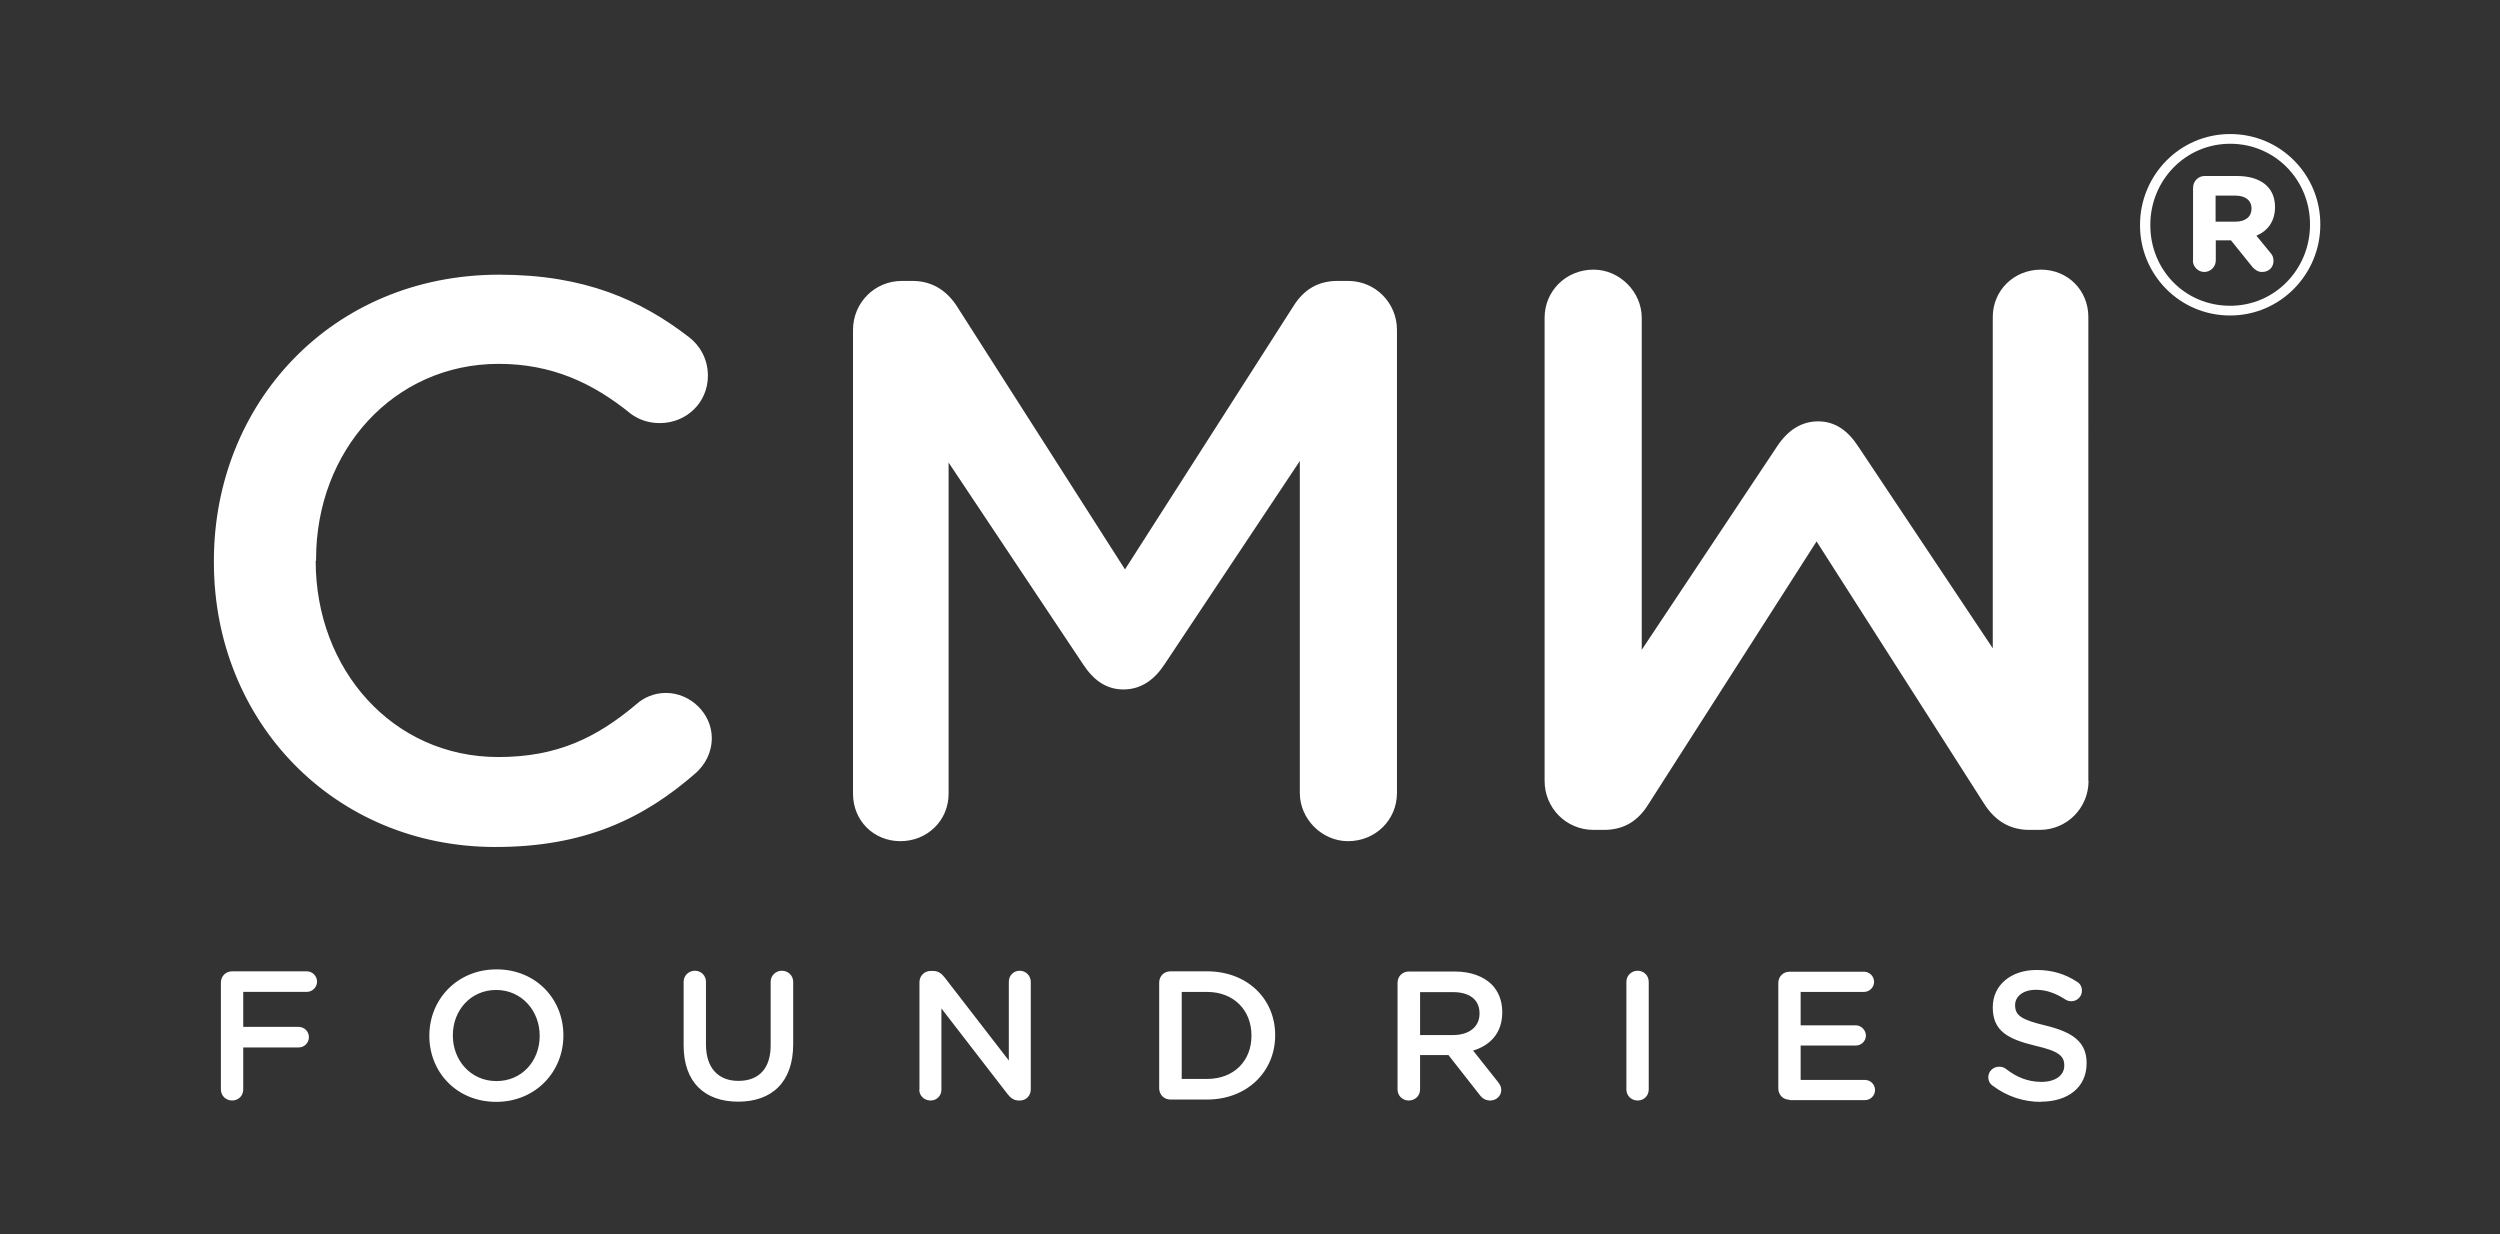
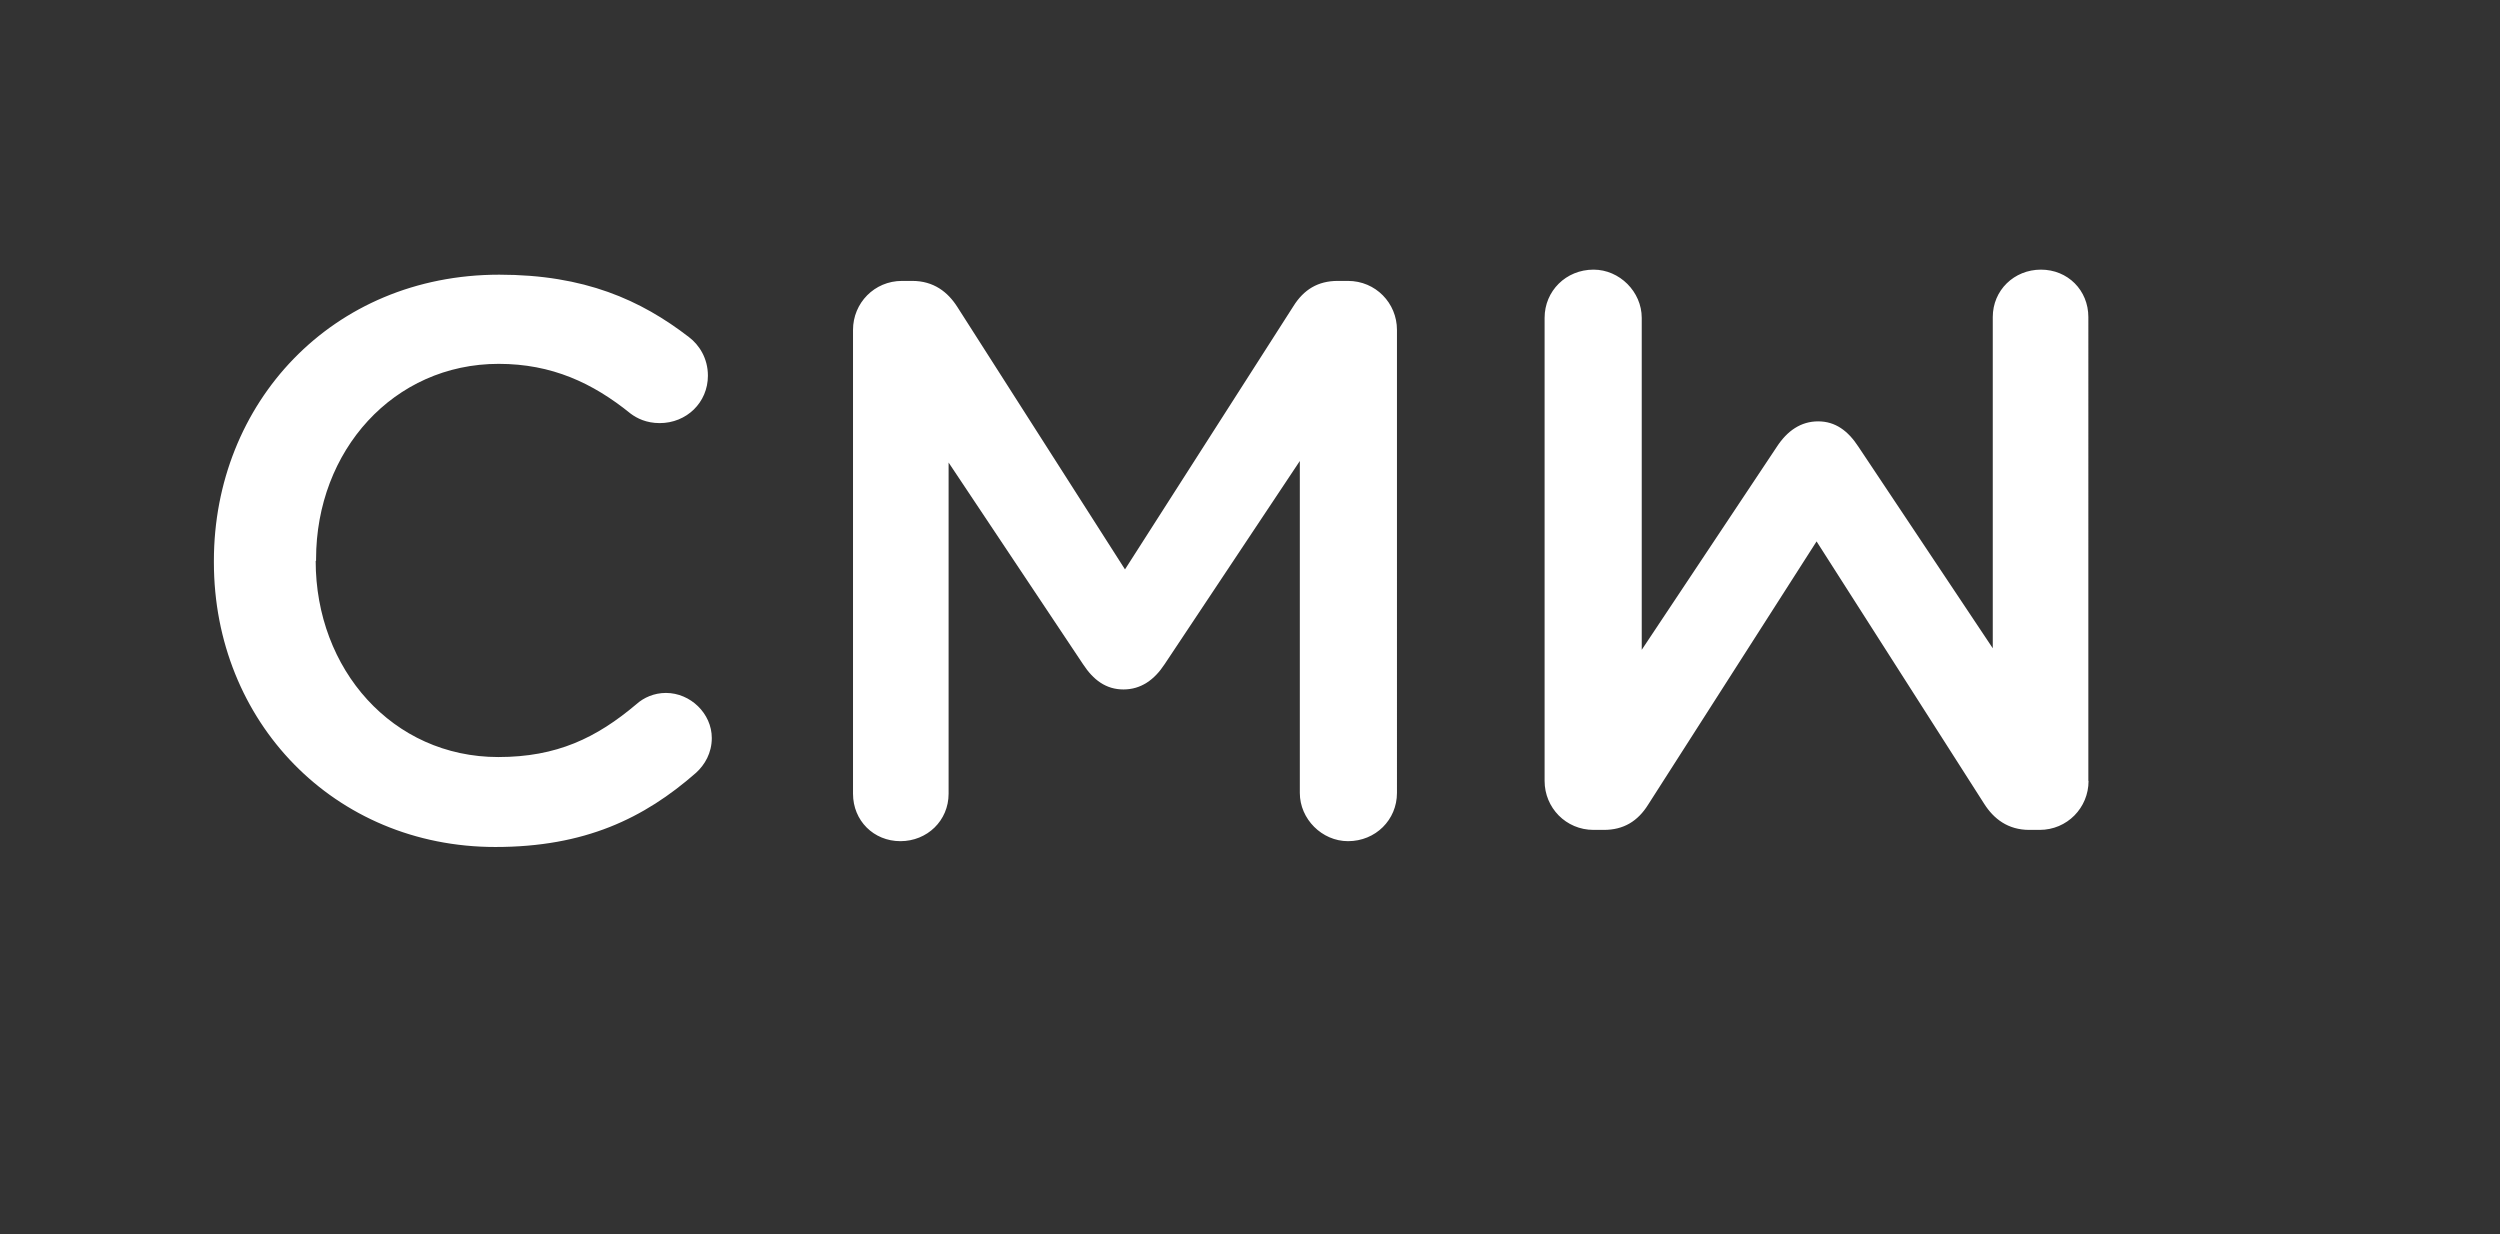
<svg xmlns="http://www.w3.org/2000/svg" id="Layer_1" data-name="Layer 1" viewBox="0 0 128.69 63.52">
  <rect x="0" y="0" width="128.69" height="63.52" fill="#333333" stroke="none" />
  <defs>
    <style>
      .cls-1 {
        fill: none;
      }

      .cls-2 {
        fill: #fff;
      }
    </style>
  </defs>
-   <path class="cls-2" d="M114.05,11.41v-1.34h1.02c.51,0,.83,.24,.83,.67,0,.4-.29,.67-.83,.67h-1.02Zm-1.17,2c0,.32,.27,.59,.59,.59s.59-.27,.59-.59v-1.04h.78l1.12,1.39c.13,.13,.27,.24,.48,.24,.35,0,.59-.24,.59-.56,0-.16-.03-.29-.16-.43l-.72-.88c.59-.24,.96-.75,.96-1.47,0-1.07-.8-1.6-1.95-1.6h-1.68c-.32,0-.59,.27-.59,.61v3.74Zm1.92,2.33c-2.35,0-4.11-1.87-4.11-4.14v-.03c0-2.27,1.79-4.17,4.11-4.17s4.11,1.87,4.11,4.14v.03c0,2.27-1.79,4.17-4.11,4.17m0,.5c2.59,0,4.64-2.13,4.64-4.67v-.03c0-2.53-2.03-4.64-4.64-4.64s-4.64,2.14-4.64,4.67v.03c0,2.53,2.03,4.64,4.64,4.64" />
-   <path class="cls-2" d="M105.06,56.71c1.38,0,2.35-.73,2.35-1.97v-.02c0-1.09-.72-1.59-2.11-1.93-1.27-.3-1.57-.53-1.57-1.04v-.02c0-.43,.4-.78,1.07-.78,.52,0,1.01,.17,1.52,.5,.09,.06,.19,.09,.3,.09,.3,0,.55-.24,.55-.54,0-.23-.12-.39-.25-.46-.59-.39-1.26-.61-2.09-.61-1.31,0-2.25,.78-2.25,1.91v.02c0,1.22,.79,1.63,2.19,1.97,1.23,.28,1.49,.54,1.49,1.01v.02c0,.49-.45,.83-1.17,.83s-1.3-.25-1.85-.68c-.08-.06-.18-.1-.34-.1-.3,0-.55,.24-.55,.54,0,.19,.09,.35,.23,.44,.73,.55,1.58,.83,2.48,.83m-12.94-.09h3.88c.28,0,.52-.23,.52-.52s-.24-.52-.52-.52h-3.31v-1.77h2.84c.28,0,.52-.23,.52-.51s-.24-.53-.52-.53h-2.84v-1.72h3.26c.28,0,.52-.23,.52-.52s-.24-.52-.52-.52h-3.83c-.33,0-.58,.25-.58,.58v5.43c0,.33,.25,.58,.58,.58m-8.4-.53c0,.32,.25,.57,.58,.57s.57-.25,.57-.57v-5.54c0-.32-.25-.57-.57-.57s-.58,.25-.58,.57v5.54Zm-10.62-2.8v-2.21h1.69c.86,0,1.37,.39,1.37,1.09v.02c0,.67-.53,1.1-1.36,1.1h-1.7Zm-1.16,2.8c0,.32,.25,.57,.58,.57s.58-.25,.58-.57v-1.77h1.46l1.6,2.04c.13,.18,.3,.3,.56,.3,.28,0,.56-.22,.56-.54,0-.18-.08-.3-.19-.44l-1.26-1.59c.89-.27,1.5-.91,1.5-1.97v-.02c0-.58-.2-1.07-.55-1.42-.42-.41-1.07-.66-1.9-.66h-2.36c-.33,0-.58,.25-.58,.58v5.48Zm-11.11-.53v-4.49h1.3c1.39,0,2.29,.95,2.29,2.24v.02c0,1.29-.9,2.22-2.29,2.22h-1.3Zm-1.16,.47c0,.33,.25,.58,.58,.58h1.88c2.07,0,3.51-1.44,3.51-3.3v-.02c0-1.86-1.43-3.28-3.51-3.28h-1.88c-.33,0-.58,.25-.58,.58v5.43Zm-12.35,.07c0,.31,.25,.56,.58,.56s.56-.25,.56-.56v-4.18l3.39,4.39c.16,.21,.33,.35,.6,.35h.05c.32,0,.56-.25,.56-.57v-5.54c0-.31-.25-.57-.57-.57s-.56,.25-.56,.57v4.05l-3.3-4.27c-.16-.2-.32-.34-.6-.34h-.12c-.33,0-.58,.26-.58,.58v5.53Zm-9.33,.62c1.73,0,2.84-.99,2.84-2.96v-3.21c0-.32-.26-.57-.58-.57s-.58,.25-.58,.57v3.27c0,1.22-.63,1.83-1.66,1.83s-1.67-.65-1.67-1.88v-3.22c0-.32-.25-.57-.57-.57s-.58,.25-.58,.57v3.27c0,1.91,1.09,2.9,2.81,2.9m-12.45-1.06c-1.31,0-2.24-1.06-2.24-2.34v-.02c0-1.28,.92-2.33,2.23-2.33s2.24,1.07,2.24,2.35v.02c0,1.28-.91,2.32-2.22,2.32m-.02,1.07c2.03,0,3.46-1.55,3.46-3.41v-.02c0-1.86-1.41-3.39-3.44-3.39s-3.46,1.55-3.46,3.41v.02c0,1.86,1.41,3.39,3.44,3.39m-14.17-.64c0,.32,.25,.57,.58,.57s.57-.25,.57-.57v-2.16h2.85c.29,0,.53-.23,.53-.53s-.24-.53-.53-.53h-2.85v-1.8h3.27c.29,0,.53-.24,.53-.53s-.24-.53-.53-.53h-3.84c-.33,0-.58,.25-.58,.58v5.48Z" />
  <path class="cls-2" d="M16.27,28.86v-.08c0-5.58,3.99-10.05,9.4-10.05,2.73,0,4.84,.98,6.79,2.56,.32,.24,.81,.49,1.5,.49,1.38,0,2.48-1.06,2.48-2.44,0-.9-.45-1.59-.98-1.99-2.48-1.91-5.37-3.21-9.76-3.21-8.63,0-14.69,6.63-14.69,14.73v.08c0,8.18,6.18,14.65,14.49,14.65,4.6,0,7.65-1.47,10.33-3.82,.45-.41,.81-1.02,.81-1.79,0-1.26-1.1-2.32-2.36-2.32-.61,0-1.14,.24-1.51,.57-2.07,1.75-4.11,2.73-7.12,2.73-5.45,0-9.4-4.52-9.4-10.09m55.66,11.96V16.98c0-1.38-1.1-2.52-2.52-2.52h-.53c-1.02,0-1.75,.45-2.28,1.3l-8.67,13.55-8.63-13.51c-.49-.77-1.22-1.34-2.32-1.34h-.53c-1.42,0-2.52,1.14-2.52,2.52v23.88c0,1.38,1.06,2.44,2.44,2.44s2.48-1.06,2.48-2.44V23.81l6.92,10.38c.53,.81,1.18,1.3,2.08,1.3s1.59-.49,2.12-1.3l6.96-10.46v17.09c0,1.34,1.14,2.48,2.48,2.48,1.42,0,2.52-1.1,2.52-2.48m35.59-.62V16.32c0-1.38-1.06-2.44-2.44-2.44s-2.48,1.06-2.48,2.44v17.05l-6.92-10.38c-.53-.81-1.18-1.3-2.07-1.3s-1.59,.49-2.12,1.3l-6.96,10.46V16.36c0-1.34-1.14-2.48-2.48-2.48-1.42,0-2.52,1.1-2.52,2.48v23.84c0,1.38,1.1,2.52,2.52,2.52h.53c1.02,0,1.75-.45,2.28-1.3l8.67-13.55,8.63,13.51c.49,.77,1.22,1.34,2.32,1.34h.53c1.42,0,2.52-1.14,2.52-2.52" />
  <rect class="cls-1" x="11.02" y="6.9" width="108.43" height="49.82" />
-   <rect class="cls-1" x="11.02" y="6.9" width="108.43" height="49.82" />
</svg>